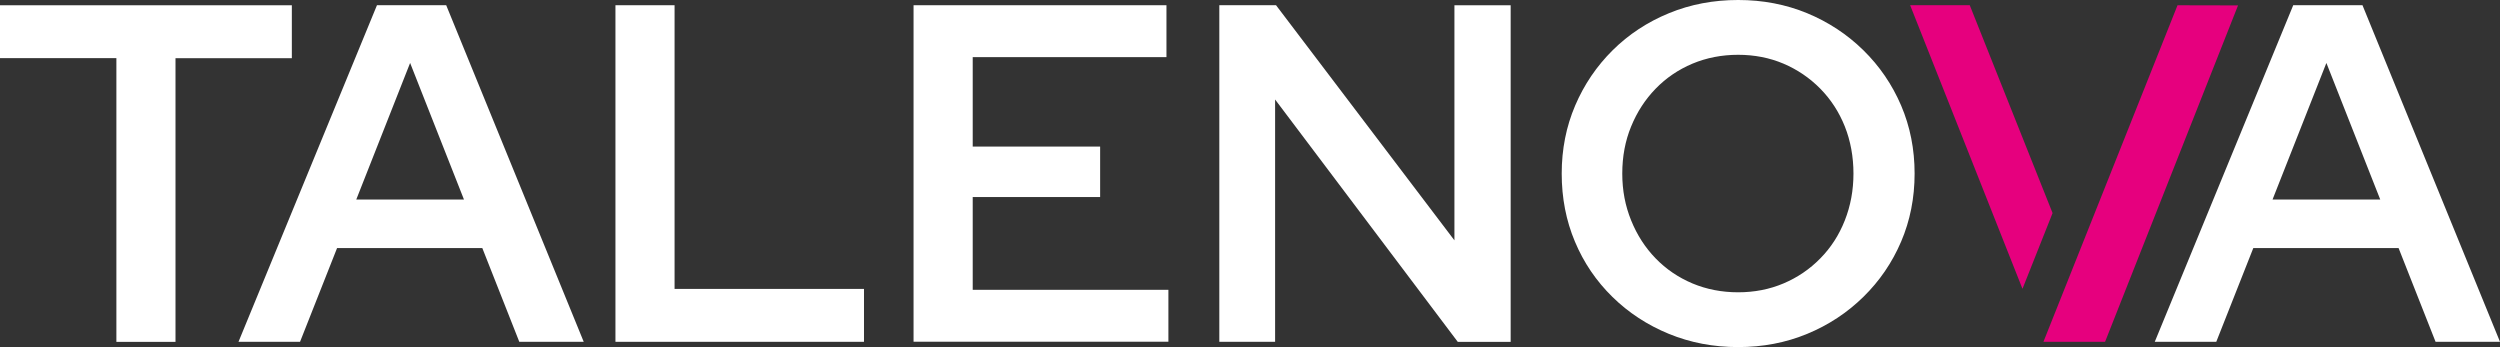
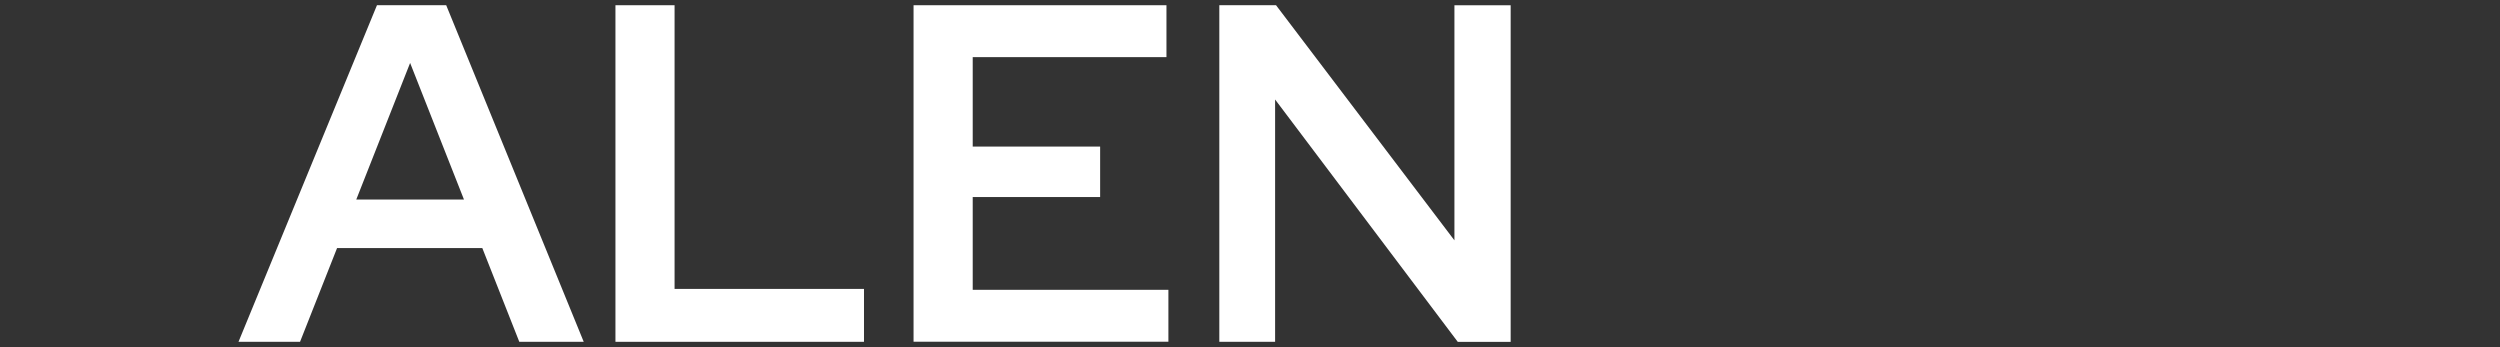
<svg xmlns="http://www.w3.org/2000/svg" id="Ebene_2" data-name="Ebene 2" viewBox="0 0 554.84 77.03">
  <rect x="0" y="0" width="554.84" height="77.03" fill="#333333" stroke="none" />
  <defs>
    <style>
      .cls-1 {
        fill: #fff;
      }

      .cls-2 {
        fill: #e6007e;
      }
    </style>
  </defs>
  <g id="Ebene_1-2" data-name="Ebene 1">
-     <path class="cls-1" d="M25.83,75.86V12.9H0V1.17h64.77v11.74h-25.82v62.96h-13.12Z" />
    <path class="cls-1" d="M52.93,75.86L83.66,1.16h15.37l30.52,74.7h-14.3l-8.21-20.81h-32.23l-8.22,20.81h-13.66ZM79.07,44.28h23.9l-11.95-30.31-11.95,30.31Z" />
    <path class="cls-1" d="M136.59,75.86V1.16h13.12v62.96h42.04v11.74h-55.16Z" />
    <path class="cls-1" d="M202.75,75.86V1.16h56.13v11.52h-43v19.85h28.28v11.2h-28.28v20.59h43.43v11.52h-56.56v.02Z" />
    <path class="cls-1" d="M270.61,75.86V1.16h12.59l39.59,52.18V1.17h12.48v74.7h-11.74l-40.54-53.79v53.78h-12.38Z" />
-     <path class="cls-1" d="M385.75,77.03c-5.48,0-10.6-.98-15.36-2.93-4.77-1.96-8.95-4.69-12.54-8.21s-6.37-7.61-8.32-12.27c-1.96-4.66-2.93-9.69-2.93-15.1s1-10.44,2.99-15.1c1.99-4.66,4.77-8.75,8.32-12.27s7.72-6.26,12.49-8.22c4.76-1.96,9.89-2.93,15.36-2.93s10.58.98,15.31,2.93c4.73,1.96,8.89,4.7,12.48,8.22,3.59,3.52,6.38,7.61,8.38,12.27,1.99,4.66,2.99,9.69,2.99,15.1s-1,10.44-2.99,15.1c-1.99,4.66-4.79,8.75-8.38,12.27s-7.75,6.26-12.48,8.21c-4.74,1.96-9.84,2.93-15.32,2.93ZM385.75,64.87c3.63,0,6.99-.66,10.08-1.97s5.82-3.16,8.16-5.55c2.35-2.38,4.16-5.19,5.44-8.43s1.92-6.7,1.92-10.4-.64-7.25-1.92-10.46c-1.28-3.2-3.09-5.99-5.44-8.38-2.35-2.38-5.07-4.23-8.16-5.55-3.09-1.31-6.46-1.97-10.08-1.97s-7.01.66-10.14,1.97c-3.13,1.32-5.85,3.17-8.16,5.55-2.31,2.38-4.13,5.17-5.44,8.38-1.32,3.2-1.97,6.69-1.97,10.46s.66,7.17,1.97,10.4c1.31,3.24,3.13,6.05,5.44,8.43s5.03,4.23,8.16,5.55c3.13,1.31,6.51,1.97,10.14,1.97Z" />
-     <path class="cls-1" d="M478.22,75.86L508.95,1.16h15.37l30.52,74.7h-14.3l-8.21-20.81h-32.24l-8.22,20.81h-13.65ZM504.36,44.28h23.9l-11.95-30.31-11.95,30.31Z" />
    <g>
-       <polygon class="cls-2" points="455.54 47.29 437.16 1.16 423.93 1.16 448.86 64.1 455.54 47.29" />
-       <polygon class="cls-2" points="483.27 1.17 453.51 75.86 467.19 75.86 496.7 1.2 483.27 1.17" />
-     </g>
+       </g>
  </g>
</svg>